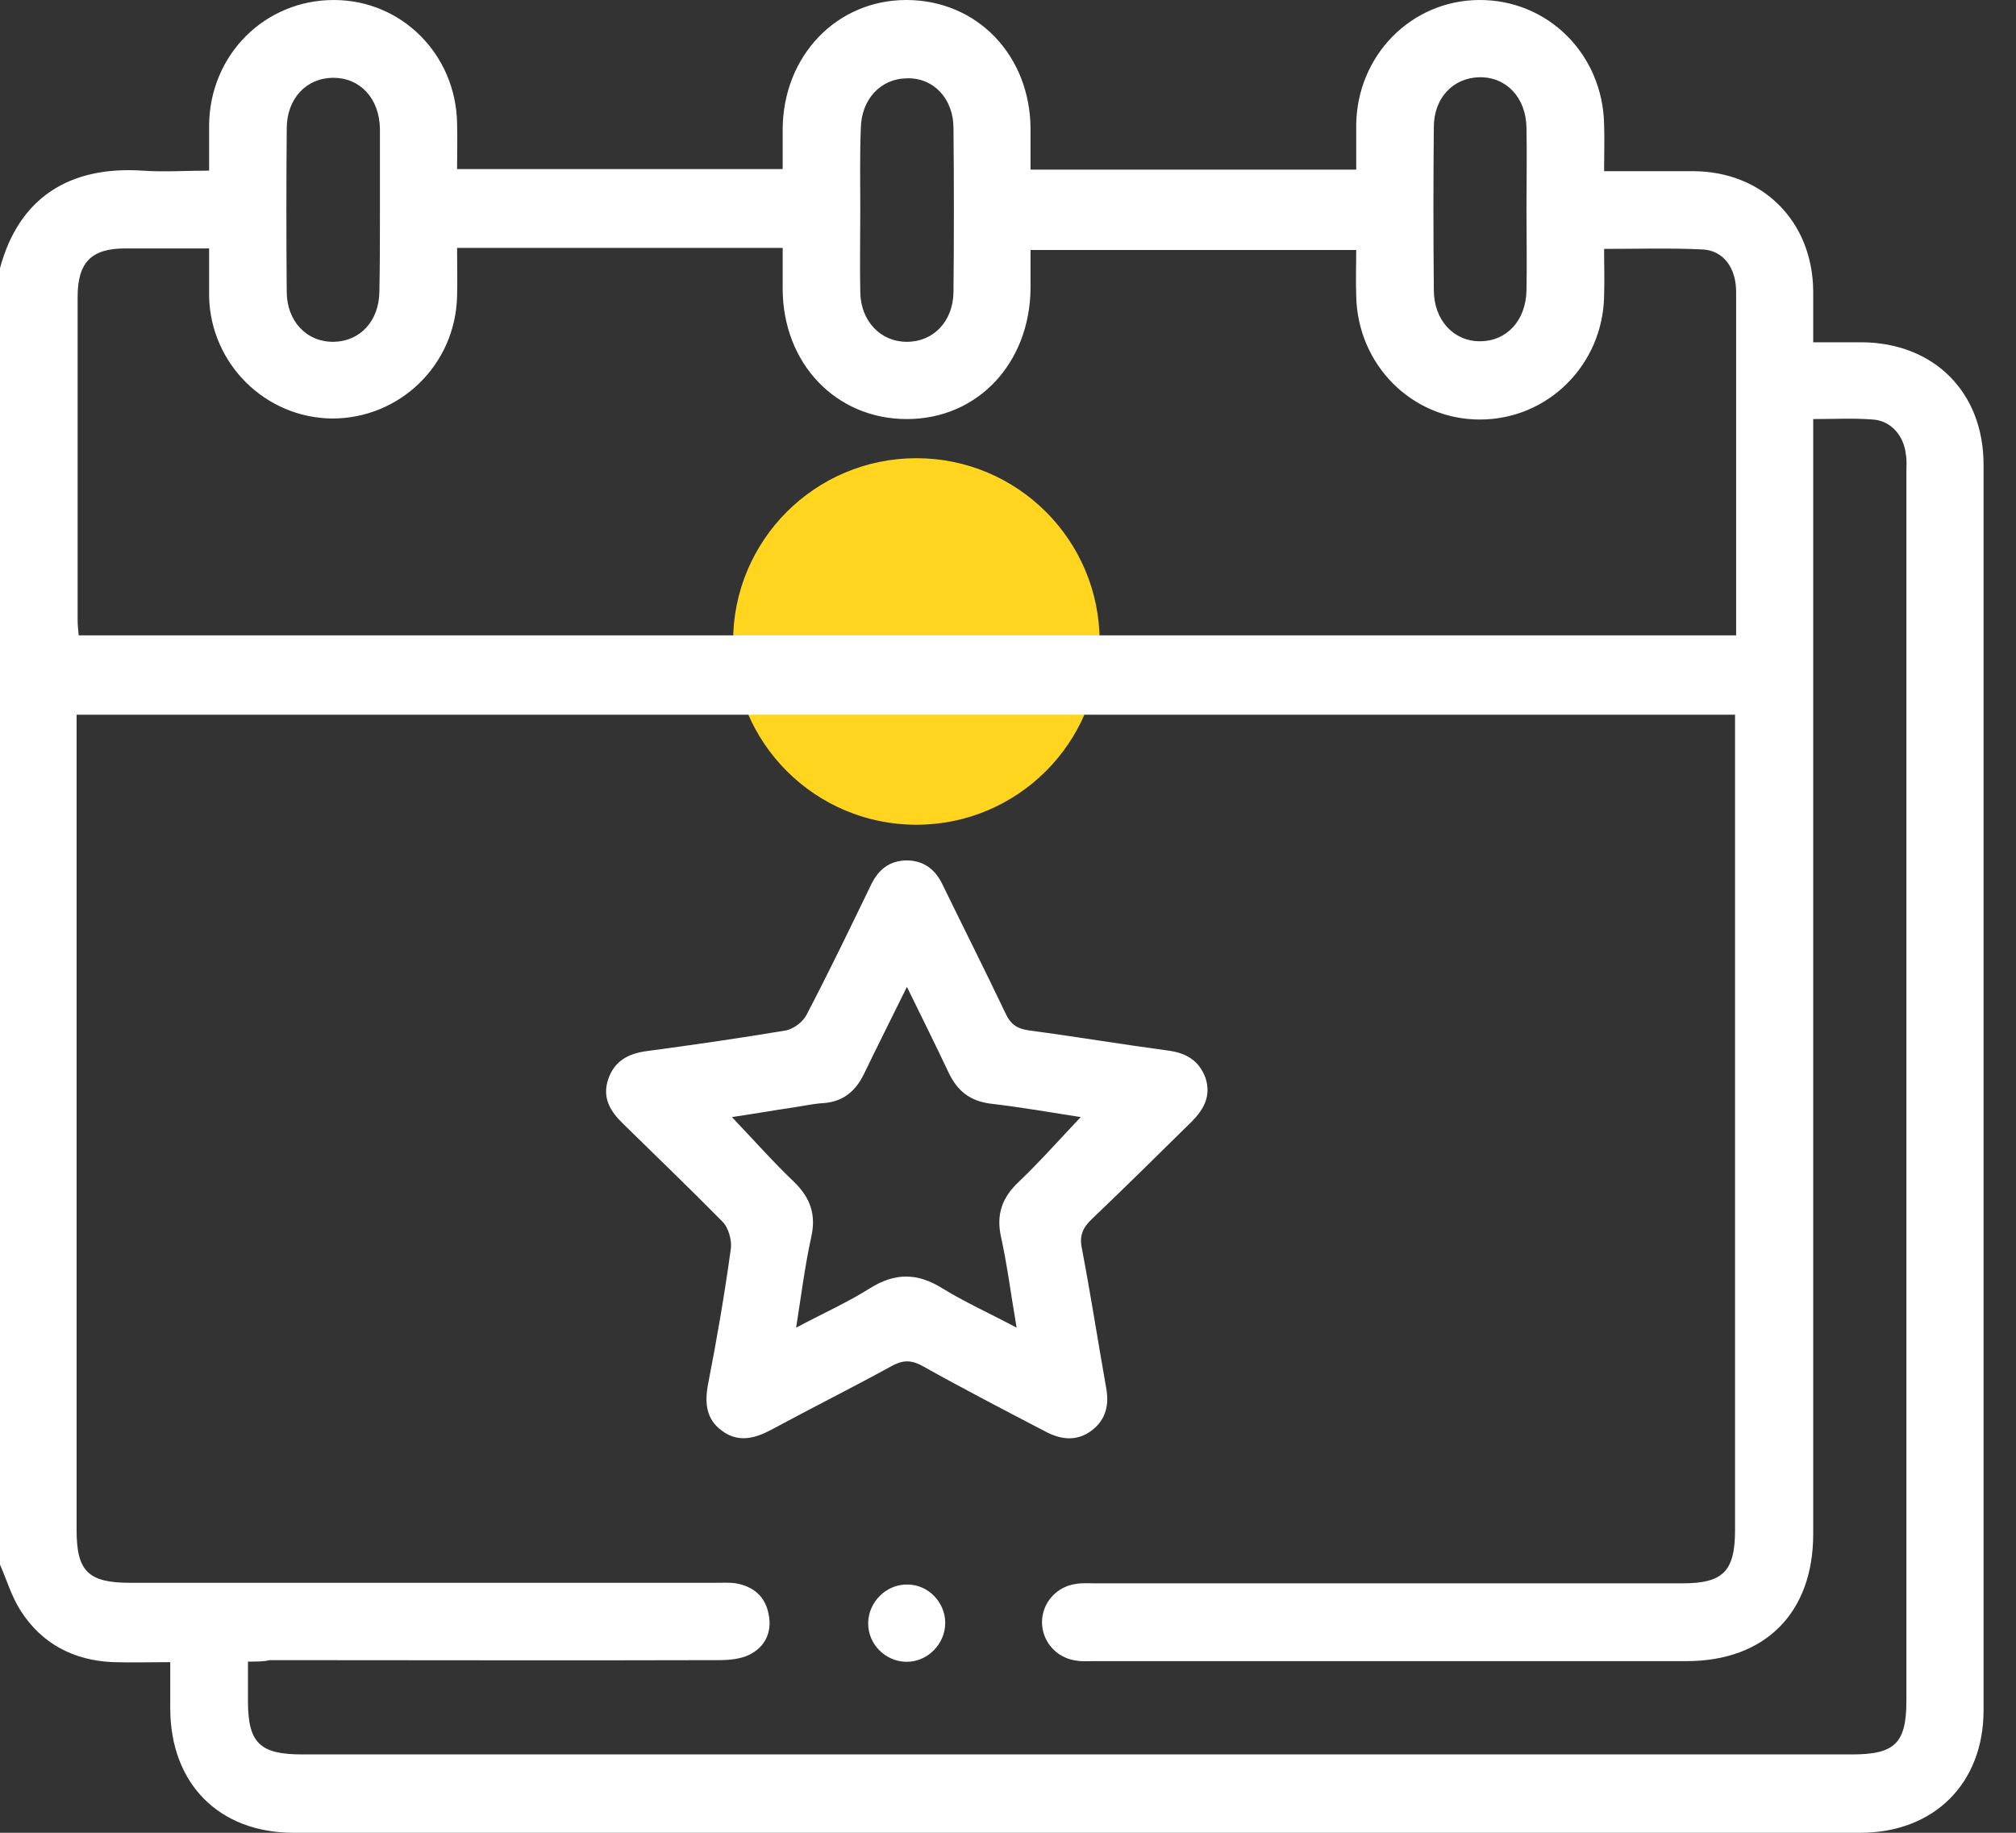
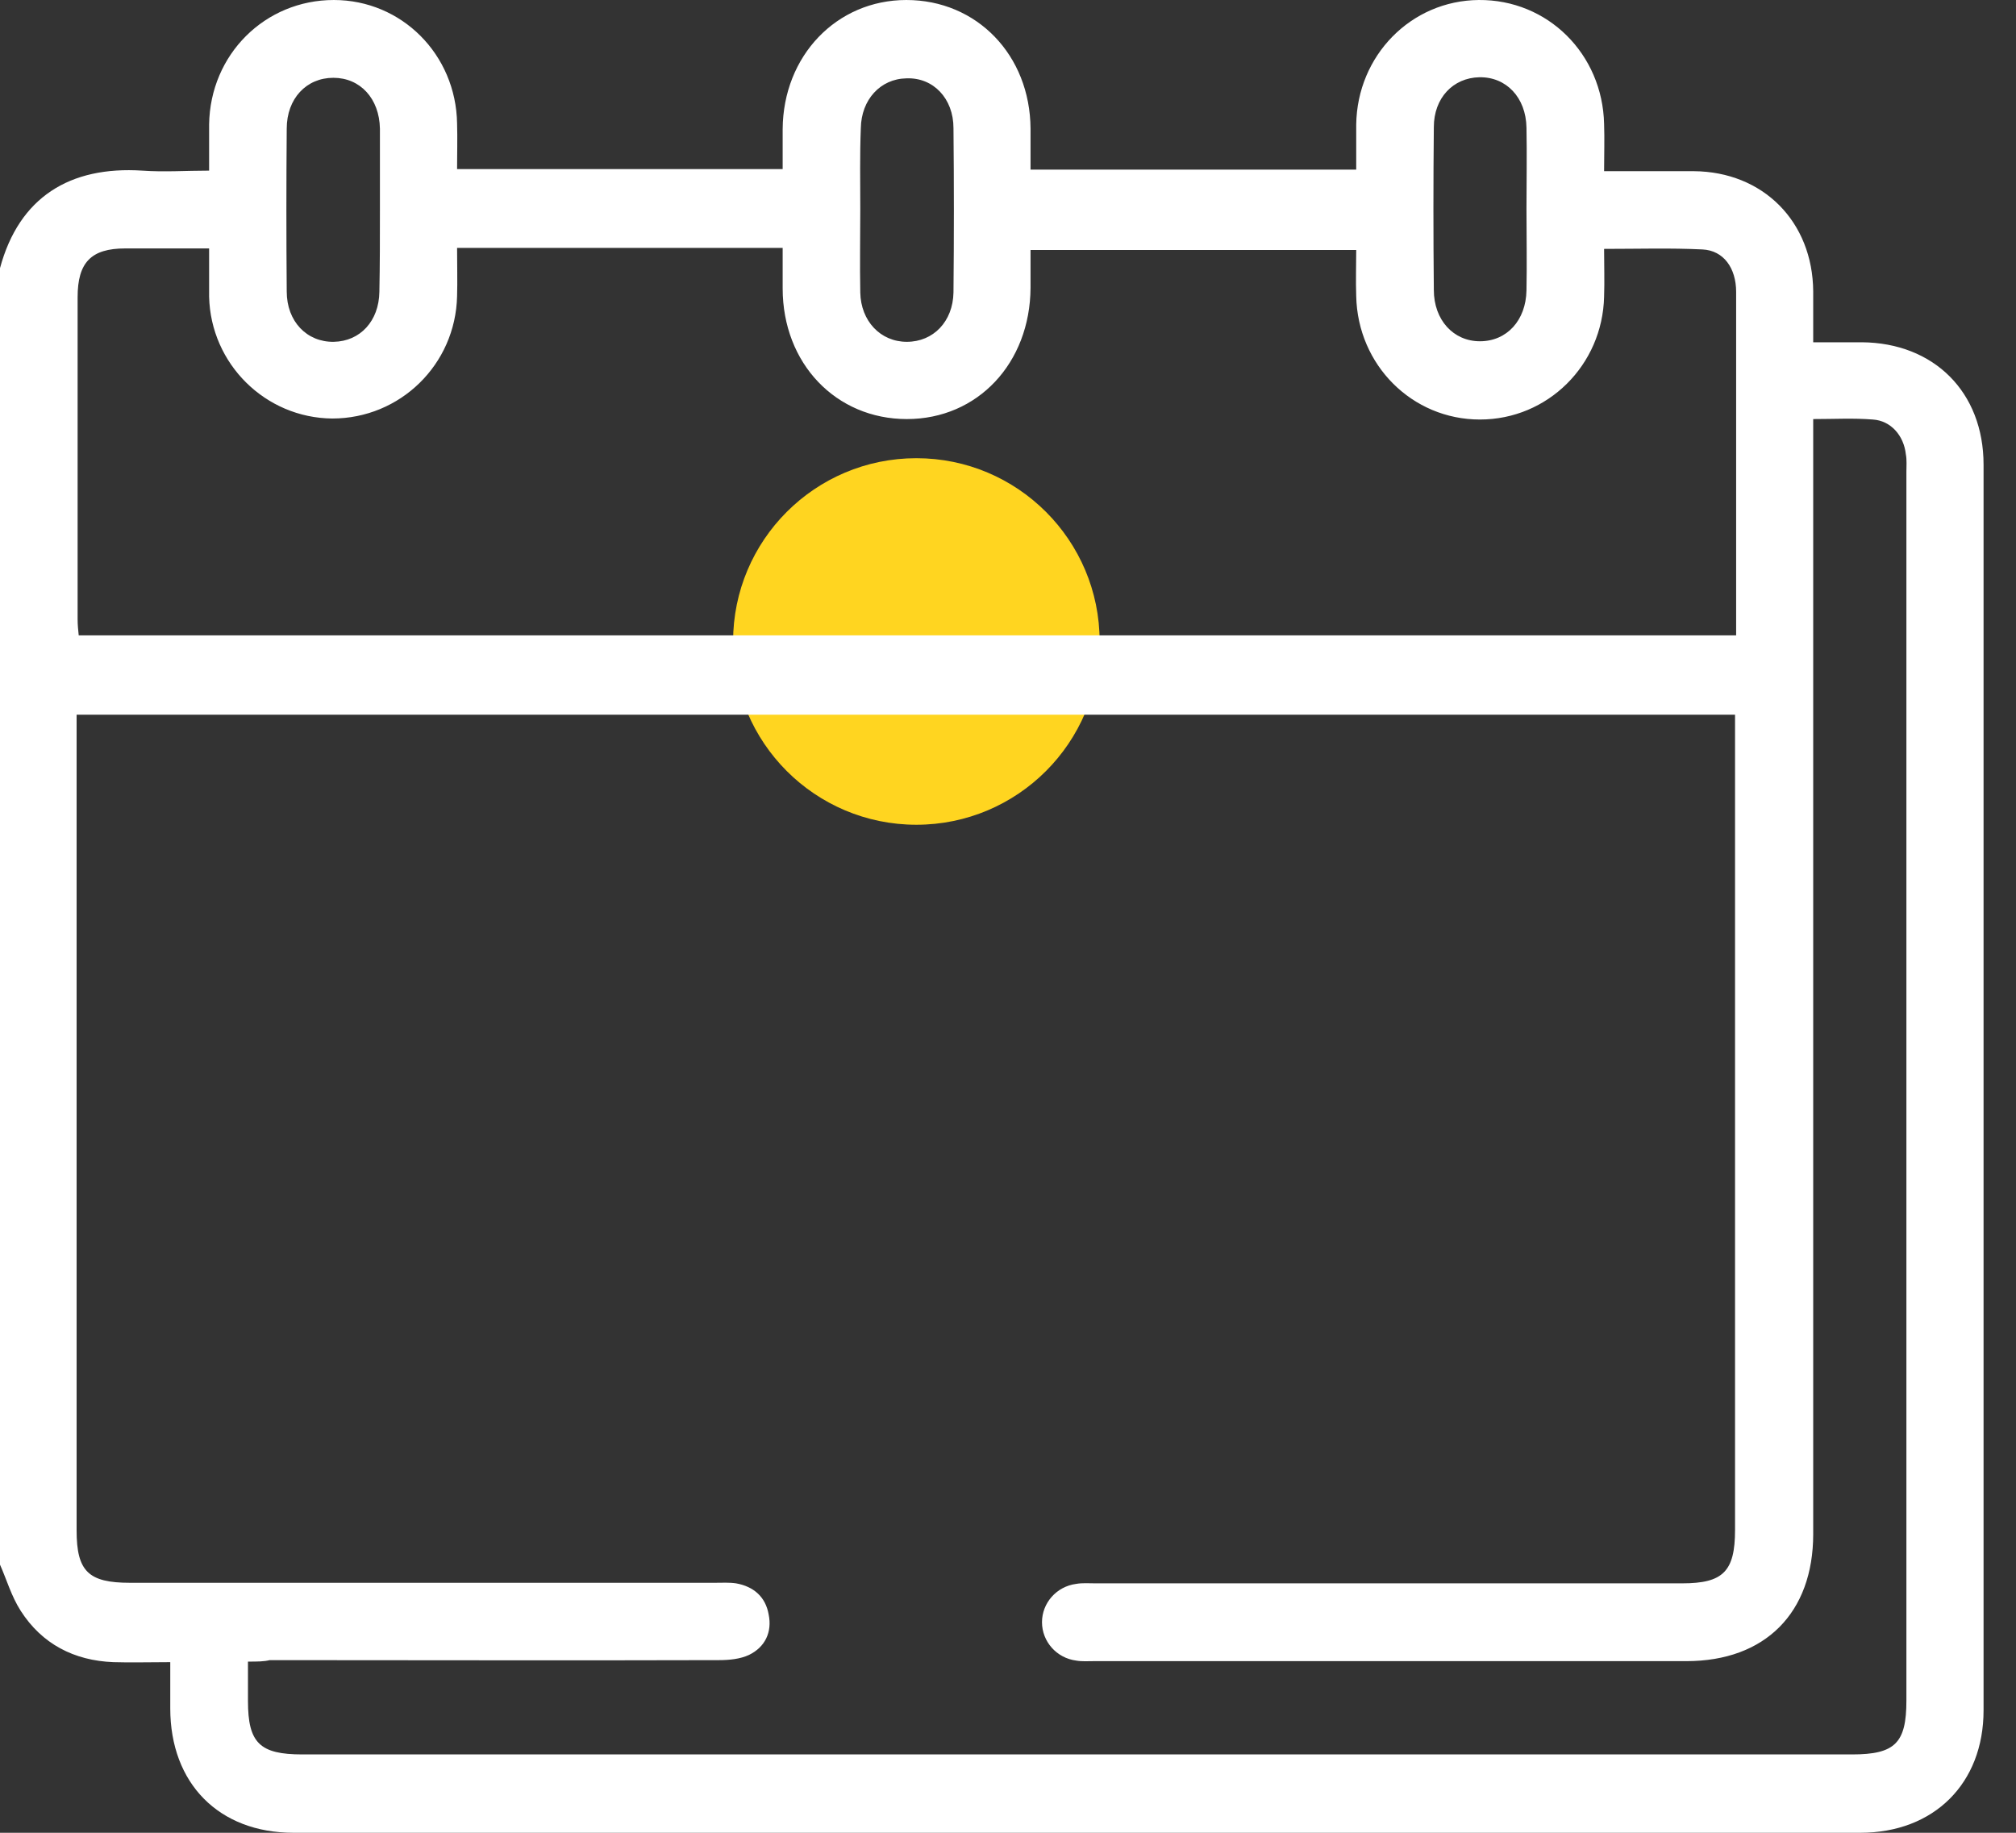
<svg xmlns="http://www.w3.org/2000/svg" width="22" height="20" viewBox="0 0 22 20" fill="none">
  <rect x="0" y="0" width="22" height="20" fill="#333333" stroke="none" />
  <circle cx="10" cy="7" r="2" fill="#FFD520" />
  <path d="M0 17.074C0 12.36 0 7.64 0 2.926C0.209 2.151 0.763 1.811 1.553 1.862C1.791 1.879 2.028 1.862 2.282 1.862C2.282 1.681 2.282 1.517 2.282 1.358C2.293 0.594 2.892 4.00875e-05 3.643 4.00875e-05C4.383 4.00875e-05 4.976 0.594 4.988 1.347C4.993 1.511 4.988 1.681 4.988 1.845C6.185 1.845 7.36 1.845 8.541 1.845C8.541 1.687 8.541 1.551 8.541 1.409C8.546 0.611 9.128 4.00875e-05 9.891 4.00875e-05C10.659 4.00875e-05 11.241 0.6 11.246 1.404C11.246 1.556 11.246 1.709 11.246 1.851C12.45 1.851 13.613 1.851 14.8 1.851C14.8 1.675 14.8 1.517 14.8 1.358C14.811 0.606 15.398 0.006 16.138 4.00875e-05C16.89 -0.006 17.488 0.589 17.505 1.353C17.511 1.517 17.505 1.687 17.505 1.868C17.85 1.868 18.166 1.868 18.483 1.868C19.239 1.873 19.782 2.417 19.787 3.181C19.787 3.362 19.787 3.543 19.787 3.735C19.985 3.735 20.154 3.735 20.318 3.735C21.104 3.741 21.646 4.278 21.646 5.071C21.646 9.604 21.646 14.137 21.646 18.664C21.646 19.462 21.104 20 20.301 20C14.602 20 8.902 20 3.203 20C2.389 20 1.858 19.462 1.858 18.642C1.858 18.478 1.858 18.308 1.858 18.138C1.627 18.138 1.429 18.144 1.237 18.138C0.808 18.121 0.458 17.94 0.226 17.578C0.124 17.419 0.073 17.238 0 17.074ZM2.706 18.132C2.706 18.297 2.706 18.432 2.706 18.562C2.706 19.021 2.836 19.145 3.299 19.145C8.936 19.145 14.574 19.145 20.211 19.145C20.68 19.145 20.804 19.021 20.804 18.557C20.804 14.086 20.804 9.621 20.804 5.15C20.804 5.088 20.81 5.02 20.798 4.958C20.776 4.754 20.635 4.59 20.437 4.578C20.228 4.561 20.019 4.573 19.787 4.573C19.787 4.669 19.787 4.754 19.787 4.839C19.787 8.806 19.787 12.773 19.787 16.74C19.787 17.601 19.262 18.127 18.403 18.127C16.246 18.127 14.093 18.127 11.936 18.127C11.873 18.127 11.806 18.132 11.744 18.121C11.529 18.093 11.371 17.912 11.371 17.702C11.371 17.493 11.529 17.312 11.744 17.284C11.811 17.272 11.885 17.278 11.953 17.278C14.088 17.278 16.223 17.278 18.358 17.278C18.804 17.278 18.934 17.148 18.934 16.695C18.934 13.809 18.934 10.922 18.934 8.031C18.934 7.957 18.934 7.878 18.934 7.799C12.896 7.799 6.874 7.799 0.836 7.799C0.836 7.878 0.836 7.951 0.836 8.019C0.836 10.911 0.836 13.809 0.836 16.701C0.836 17.148 0.966 17.272 1.418 17.272C3.547 17.272 5.671 17.272 7.801 17.272C7.88 17.272 7.959 17.267 8.032 17.278C8.224 17.312 8.354 17.425 8.388 17.617C8.428 17.81 8.349 17.974 8.174 18.059C8.078 18.104 7.959 18.116 7.846 18.116C6.214 18.121 4.575 18.116 2.943 18.116C2.881 18.132 2.807 18.132 2.706 18.132ZM2.282 2.711C1.954 2.711 1.661 2.711 1.367 2.711C0.994 2.711 0.847 2.864 0.847 3.243C0.847 4.414 0.847 5.586 0.847 6.757C0.847 6.819 0.853 6.876 0.859 6.933C6.897 6.933 12.918 6.933 18.946 6.933C18.946 6.497 18.946 6.084 18.946 5.665C18.946 4.839 18.946 4.012 18.946 3.186C18.946 2.926 18.81 2.733 18.578 2.722C18.228 2.705 17.878 2.716 17.505 2.716C17.505 2.898 17.511 3.067 17.505 3.237C17.488 3.984 16.89 4.578 16.15 4.578C15.41 4.578 14.816 3.984 14.8 3.232C14.794 3.062 14.8 2.898 14.8 2.728C13.602 2.728 12.433 2.728 11.246 2.728C11.246 2.875 11.246 3.011 11.246 3.141C11.241 3.962 10.67 4.573 9.896 4.573C9.123 4.573 8.541 3.967 8.541 3.147C8.541 2.999 8.541 2.858 8.541 2.705C7.919 2.705 7.338 2.705 6.75 2.705C6.168 2.705 5.587 2.705 4.988 2.705C4.988 2.898 4.993 3.067 4.988 3.232C4.971 3.979 4.366 4.567 3.626 4.567C2.898 4.561 2.299 3.973 2.282 3.237C2.282 3.073 2.282 2.903 2.282 2.711ZM4.146 2.292C4.146 1.998 4.146 1.698 4.146 1.404C4.14 1.075 3.931 0.849 3.638 0.849C3.344 0.849 3.129 1.075 3.129 1.404C3.124 1.998 3.124 2.586 3.129 3.181C3.129 3.509 3.35 3.735 3.643 3.73C3.931 3.724 4.135 3.503 4.14 3.186C4.146 2.886 4.146 2.592 4.146 2.292ZM9.388 2.281C9.388 2.586 9.382 2.886 9.388 3.192C9.394 3.503 9.608 3.73 9.896 3.73C10.185 3.73 10.399 3.509 10.405 3.192C10.411 2.592 10.411 1.992 10.405 1.398C10.405 1.075 10.185 0.843 9.891 0.855C9.608 0.86 9.399 1.087 9.394 1.398C9.382 1.692 9.388 1.986 9.388 2.281ZM16.658 2.281C16.658 1.986 16.664 1.687 16.658 1.392C16.652 1.064 16.438 0.838 16.144 0.843C15.856 0.849 15.647 1.07 15.647 1.387C15.641 1.981 15.641 2.569 15.647 3.164C15.647 3.492 15.861 3.724 16.15 3.724C16.443 3.724 16.652 3.497 16.658 3.169C16.664 2.875 16.658 2.581 16.658 2.281Z" fill="white" />
-   <path d="M9.902 9.389C10.094 9.394 10.213 9.496 10.292 9.666C10.518 10.13 10.749 10.588 10.97 11.052C11.026 11.177 11.1 11.228 11.235 11.245C11.744 11.313 12.252 11.398 12.76 11.466C12.953 11.494 13.088 11.579 13.156 11.765C13.218 11.958 13.139 12.105 13.003 12.241C12.642 12.597 12.28 12.954 11.913 13.305C11.817 13.395 11.777 13.486 11.806 13.622C11.902 14.125 11.981 14.635 12.071 15.144C12.105 15.325 12.071 15.484 11.924 15.602C11.766 15.727 11.597 15.716 11.427 15.631C10.97 15.393 10.512 15.155 10.066 14.906C9.936 14.833 9.84 14.844 9.721 14.912C9.286 15.15 8.846 15.37 8.417 15.602C8.236 15.699 8.055 15.744 7.88 15.614C7.705 15.489 7.688 15.308 7.727 15.104C7.823 14.612 7.908 14.12 7.976 13.622C7.987 13.531 7.948 13.395 7.886 13.333C7.53 12.971 7.163 12.62 6.801 12.264C6.66 12.128 6.569 11.98 6.637 11.777C6.705 11.579 6.852 11.499 7.05 11.471C7.558 11.403 8.066 11.33 8.575 11.245C8.659 11.228 8.761 11.154 8.801 11.075C9.044 10.611 9.27 10.141 9.495 9.677C9.58 9.49 9.704 9.389 9.902 9.389ZM9.897 10.769C9.727 11.115 9.575 11.415 9.428 11.72C9.337 11.907 9.202 12.02 8.993 12.037C8.885 12.043 8.784 12.065 8.676 12.082C8.445 12.116 8.219 12.156 7.987 12.19C8.23 12.445 8.439 12.682 8.665 12.897C8.846 13.073 8.908 13.259 8.852 13.503C8.784 13.814 8.744 14.131 8.688 14.488C8.987 14.329 9.253 14.21 9.495 14.057C9.767 13.888 10.009 13.888 10.281 14.057C10.529 14.21 10.795 14.329 11.094 14.488C11.032 14.125 10.992 13.809 10.925 13.503C10.868 13.254 10.936 13.067 11.117 12.897C11.348 12.677 11.563 12.433 11.794 12.19C11.467 12.139 11.139 12.082 10.806 12.043C10.586 12.014 10.45 11.907 10.354 11.709C10.213 11.409 10.066 11.115 9.897 10.769Z" fill="white" />
-   <path d="M10.315 17.71C10.315 17.942 10.118 18.14 9.886 18.134C9.66 18.129 9.474 17.942 9.474 17.716C9.474 17.484 9.671 17.286 9.903 17.291C10.129 17.291 10.315 17.484 10.315 17.71Z" fill="white" />
</svg>